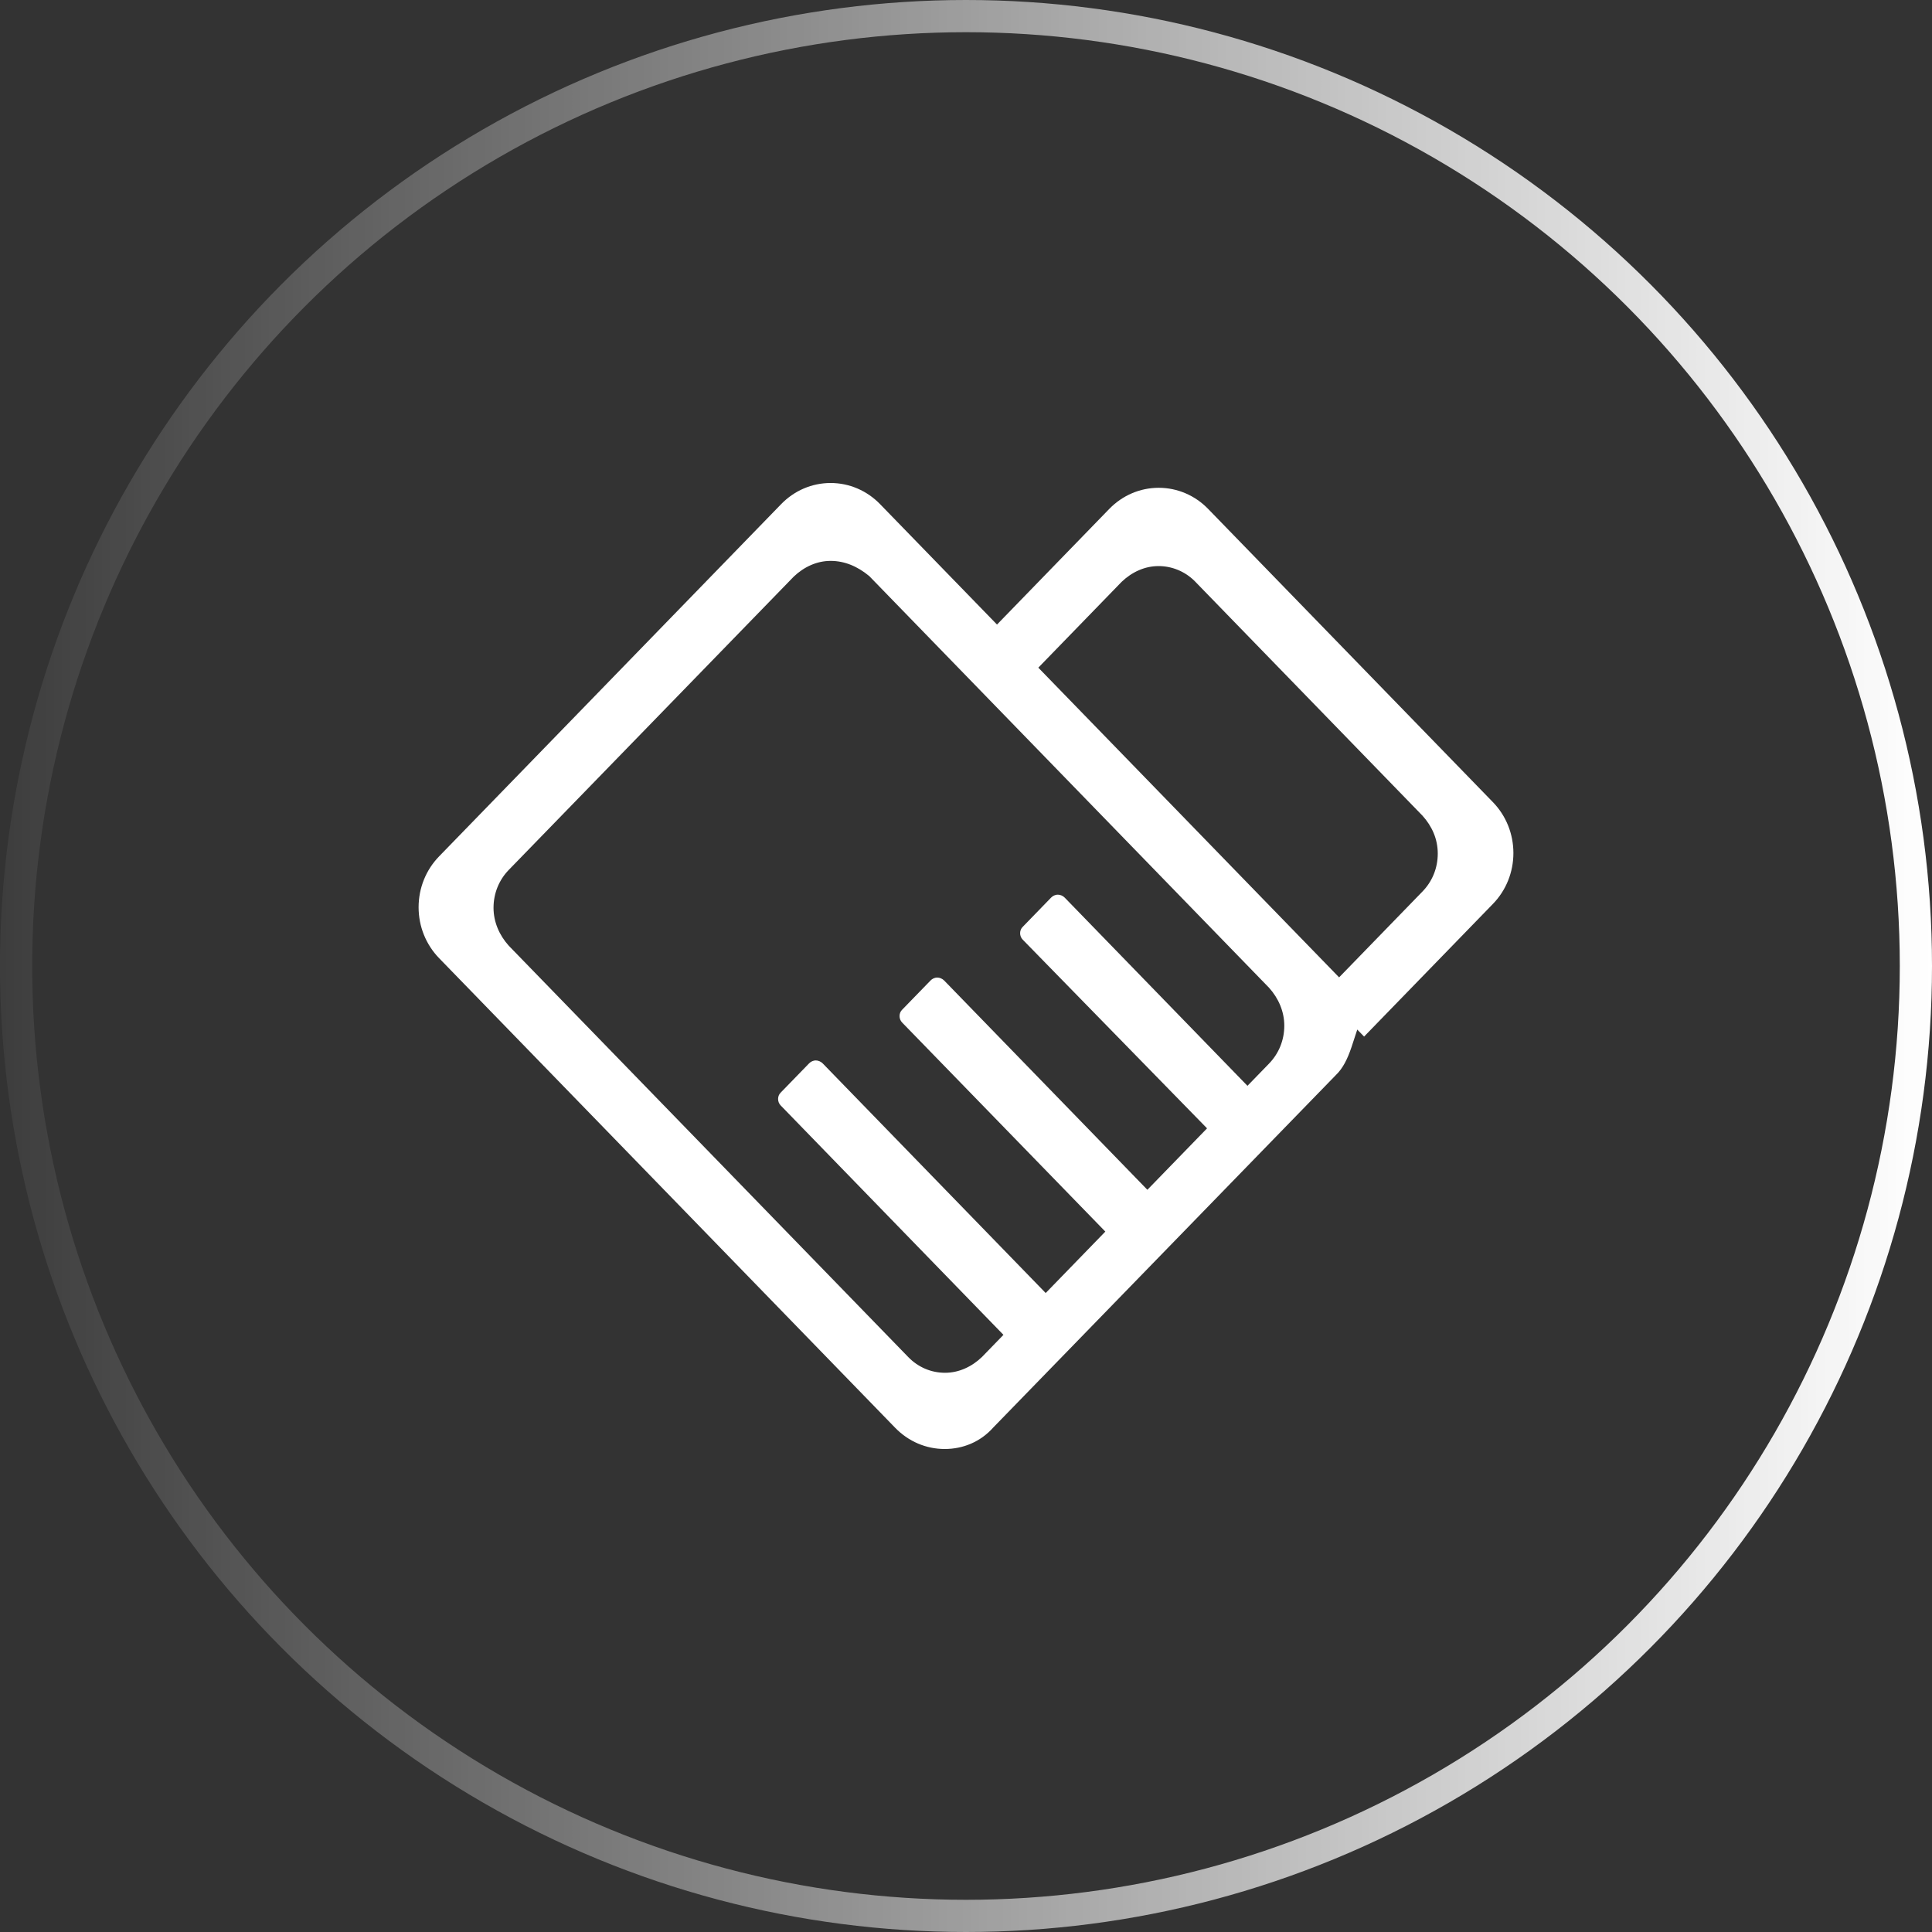
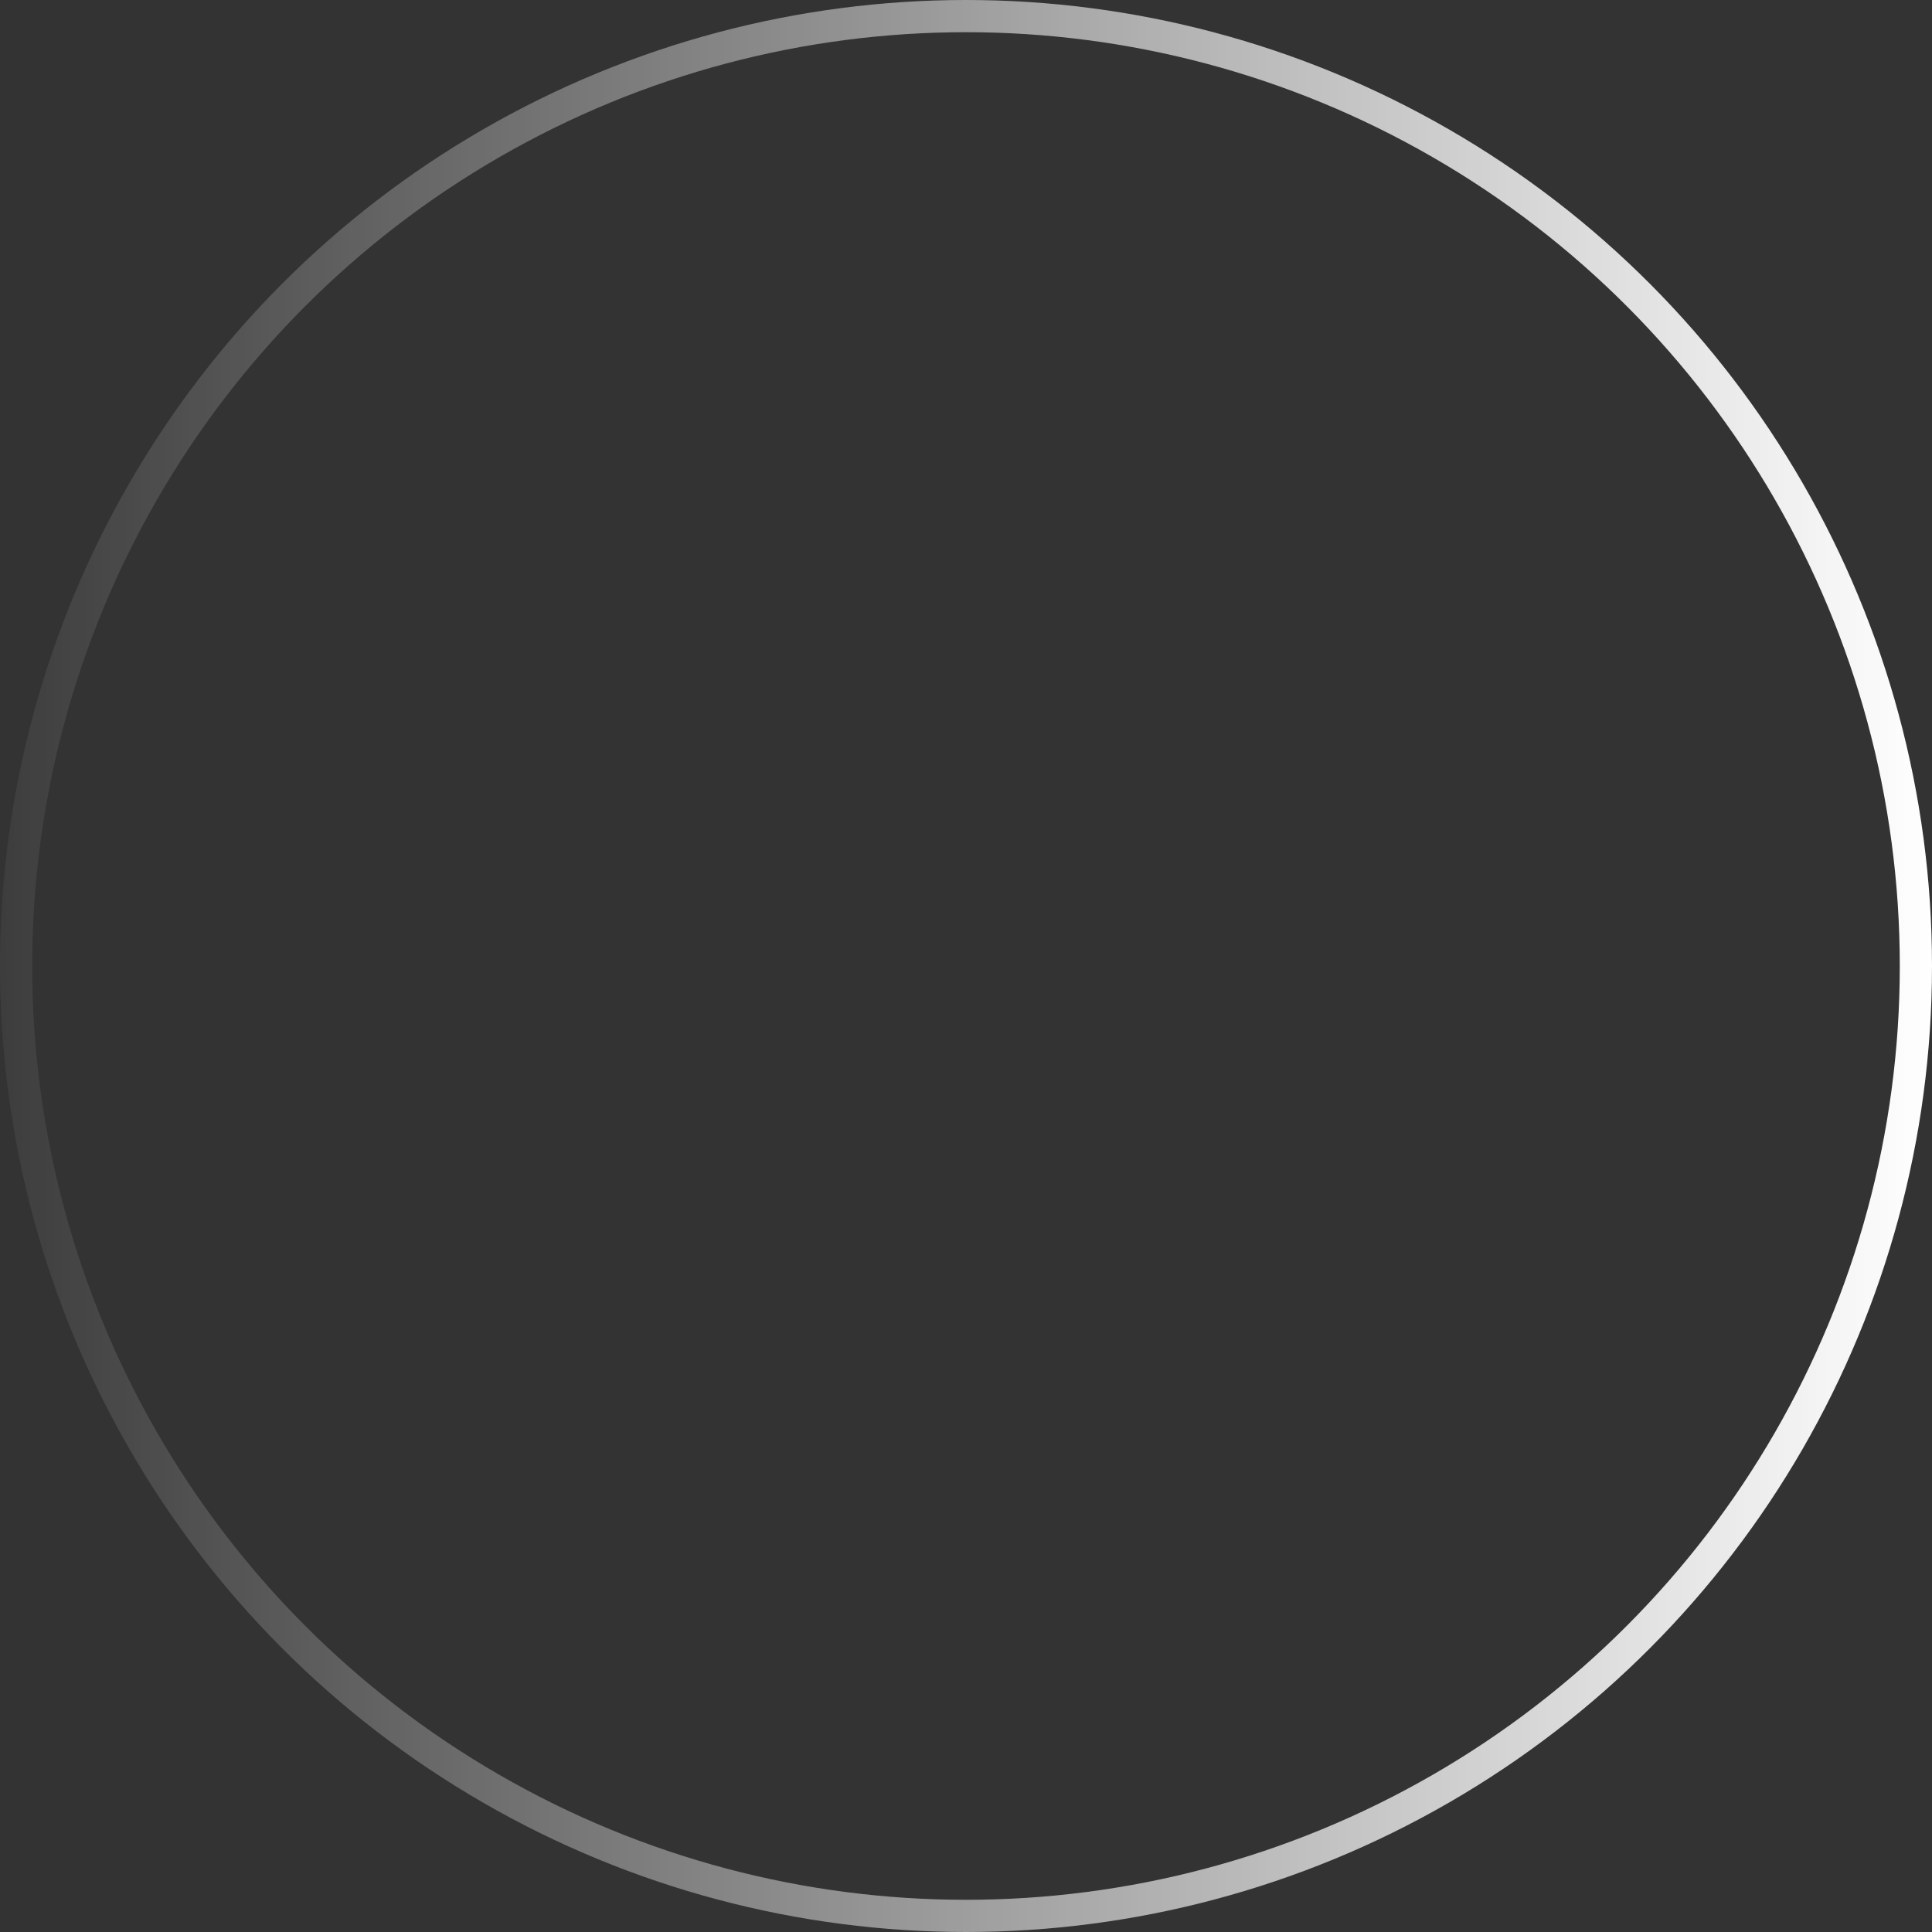
<svg xmlns="http://www.w3.org/2000/svg" width="60" height="60" viewBox="0 0 60 60" fill="none">
  <rect x="0" y="0" width="60" height="60" fill="#333333" stroke="none" />
-   <path d="M29.339 45C28.758 45 28.212 44.764 27.804 44.345L13.636 29.756C13.229 29.336 13 28.773 13 28.176C13 27.578 13.229 27.015 13.636 26.596L24.261 15.655C24.668 15.236 25.215 15 25.795 15C26.376 15 26.922 15.236 27.33 15.655L30.963 19.396L34.45 15.804C34.858 15.385 35.404 15.149 35.985 15.149C36.565 15.149 37.112 15.385 37.519 15.804L46.364 24.912C46.771 25.331 47 25.895 47 26.492C47 27.09 46.771 27.653 46.364 28.072L42.363 32.192L42.151 31.974L41.972 32.52C41.849 32.882 41.71 33.175 41.481 33.393L30.851 44.328C30.449 44.782 29.902 45 29.339 45ZM25.795 17.419C25.371 17.419 24.97 17.603 24.651 17.907L15.801 27.015C15.5 27.325 15.327 27.739 15.327 28.193C15.327 28.63 15.505 29.043 15.801 29.371L28.206 42.144C28.507 42.455 28.909 42.633 29.35 42.633C29.774 42.633 30.176 42.449 30.494 42.144L31.163 41.455L24.244 34.33C24.138 34.221 24.138 34.037 24.244 33.933L25.126 33.025C25.176 32.974 25.248 32.933 25.338 32.933C25.41 32.933 25.494 32.968 25.55 33.025L32.475 40.156L34.327 38.248L28.016 31.755C27.91 31.646 27.91 31.462 28.016 31.359L28.898 30.451C28.948 30.399 29.021 30.359 29.11 30.359C29.183 30.359 29.266 30.394 29.322 30.451L35.633 36.95L37.486 35.042L31.761 29.181C31.654 29.072 31.654 28.888 31.761 28.785L32.642 27.877C32.692 27.825 32.765 27.785 32.854 27.785C32.927 27.785 33.011 27.819 33.066 27.877L38.741 33.721L39.411 33.031C39.712 32.721 39.885 32.307 39.885 31.853C39.885 31.416 39.707 31.003 39.411 30.675L26.995 17.89C26.621 17.58 26.219 17.419 25.795 17.419ZM35.979 17.58C35.555 17.58 35.153 17.764 34.835 18.068L32.246 20.735L41.587 30.353L44.176 27.687C44.478 27.377 44.651 26.963 44.651 26.509C44.651 26.055 44.472 25.659 44.176 25.331L37.09 18.034C36.788 17.741 36.392 17.58 35.979 17.58Z" fill="white" />
  <circle cx="30" cy="30" r="29.5" stroke="url(#paint0_linear_77_35553)" />
  <defs>
    <linearGradient id="paint0_linear_77_35553" x1="60" y1="27.231" x2="0" y2="27.231" gradientUnits="userSpaceOnUse">
      <stop stop-color="white" />
      <stop offset="1" stop-color="white" stop-opacity="0.05" />
    </linearGradient>
  </defs>
</svg>